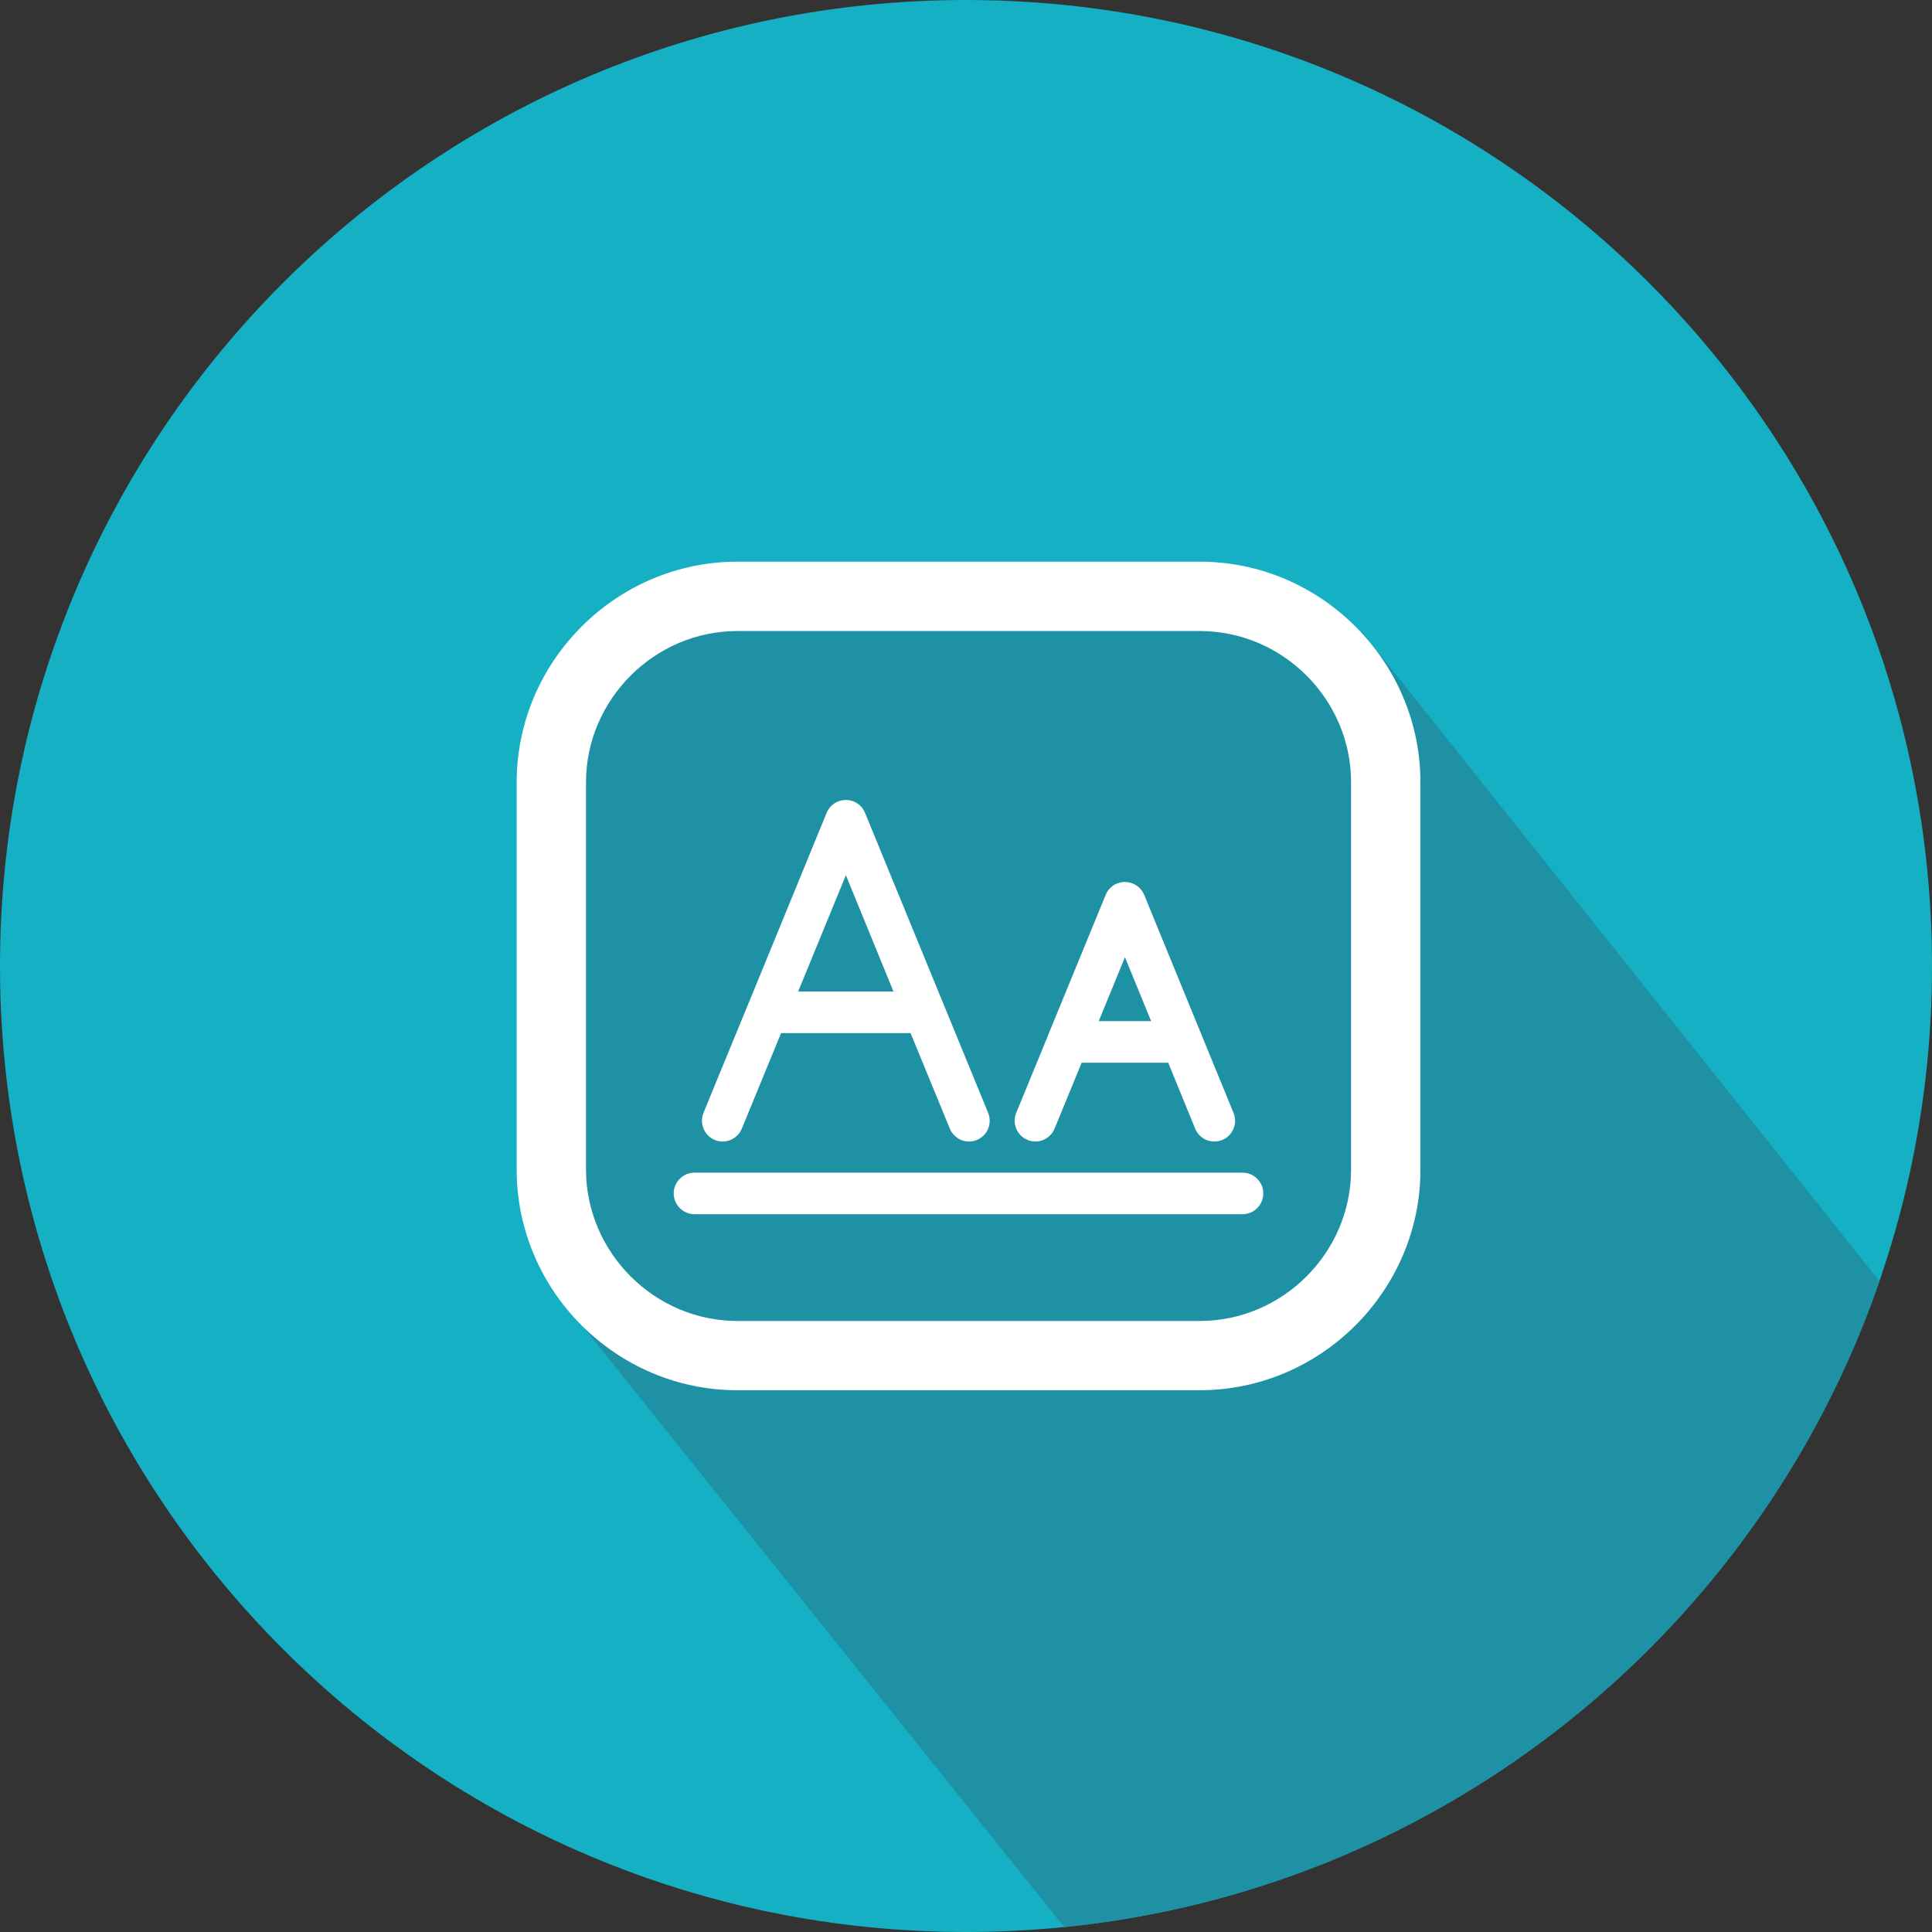
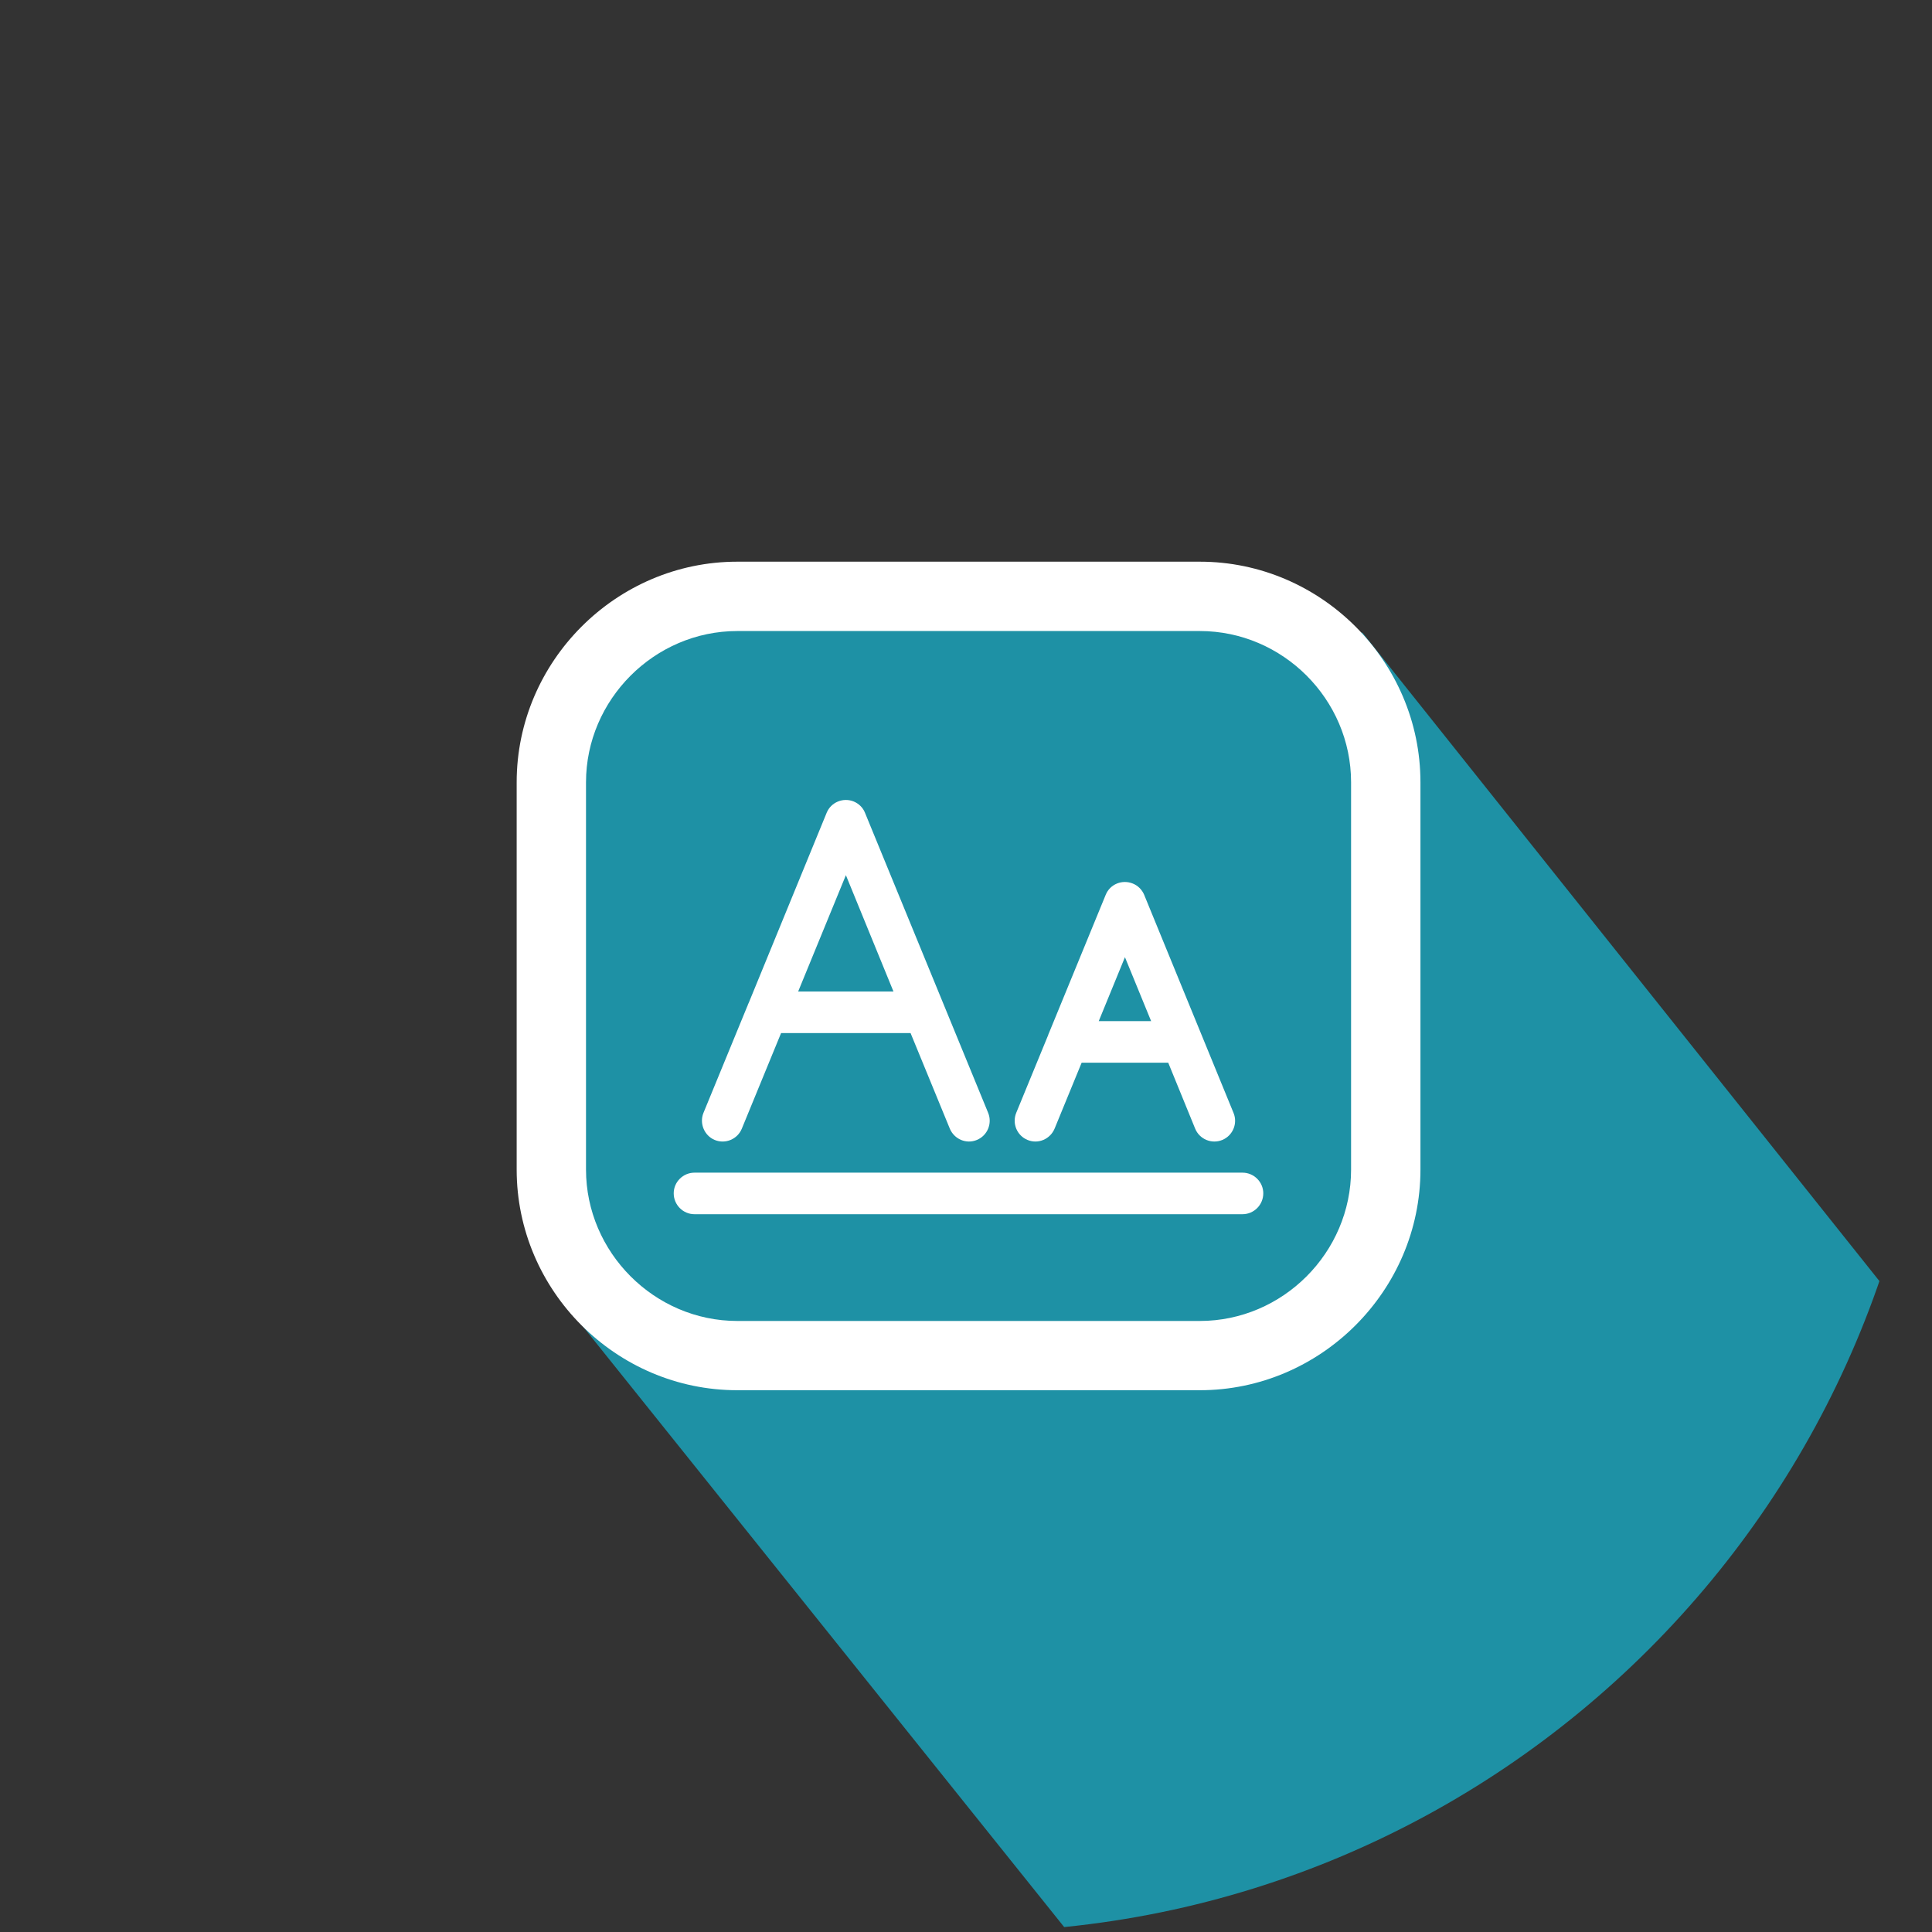
<svg xmlns="http://www.w3.org/2000/svg" xmlns:xlink="http://www.w3.org/1999/xlink" version="1.1" id="Ebene_1" x="0px" y="0px" width="300px" height="300px" viewBox="0 0 300 300" enable-background="new 0 0 300 300" xml:space="preserve">
  <rect x="0" y="0" width="300" height="300" fill="#333333" stroke="none" />
  <g>
    <defs>
-       <rect id="SVGID_1_" x="-337.433" y="-1434.242" width="2732" height="2047" />
-     </defs>
+       </defs>
    <clipPath id="SVGID_2_">
      <use xlink:href="#SVGID_1_" overflow="visible" />
    </clipPath>
    <path clip-path="url(#SVGID_2_)" fill="#15B0C3" d="M150,300c82.843,0,150-67.157,150-150S232.843,0,150,0C67.157,0,0,67.157,0,150   S67.157,300,150,300" />
  </g>
  <g>
    <defs>
      <path id="SVGID_3_" d="M0,150c0,82.843,67.157,150,150,150c82.843,0,150-67.157,150-150S232.843,0,150,0C67.157,0,0,67.157,0,150" />
    </defs>
    <clipPath id="SVGID_4_">
      <use xlink:href="#SVGID_3_" overflow="visible" />
    </clipPath>
    <polygon clip-path="url(#SVGID_4_)" fill="#1E91A5" points="88.944,204.012 213.944,360.012 329.566,246.25 211.566,98.25    144.063,91.251 118.566,90.25 86.567,108.054  " />
    <path clip-path="url(#SVGID_4_)" fill="#FFFFFF" d="M192.936,182.09L192.936,182.09H107.84c-1.776,0-3.227,1.451-3.227,3.206   c0,1.795,1.451,3.246,3.227,3.246h85.095c1.776,0,3.227-1.451,3.227-3.246C196.163,183.541,194.711,182.09,192.936,182.09    M209.795,181.611L209.795,181.611c0,12.891-10.614,23.508-23.485,23.508h-71.825c-12.872,0-23.49-10.655-23.49-23.508v-60.135   c0-12.833,10.618-23.489,23.49-23.489h71.825c12.871,0,23.485,10.6,23.485,23.489V181.611z M186.311,87.218L186.311,87.218h-71.825   c-18.808,0-34.257,15.466-34.257,34.259v60.135c0,18.813,15.449,34.261,34.257,34.261h71.825c18.769,0,34.256-15.447,34.256-34.261   v-60.135C220.566,102.684,205.119,87.218,186.311,87.218 M131.35,135.896L131.35,135.896l7.388,18.066h-14.8L131.35,135.896z    M115.192,175.253L115.192,175.253l6.094-14.838h20.106l6.094,14.838c0.688,1.642,2.558,2.443,4.2,1.757   c1.643-0.671,2.425-2.56,1.756-4.201l-19.133-46.615c-0.305-0.764-0.919-1.392-1.74-1.737c-1.642-0.668-3.532,0.114-4.2,1.737   l-12.089,29.485c-0.094,0.19-0.172,0.363-0.227,0.554l-0.039,0.076l-6.782,16.5c-0.664,1.642,0.137,3.53,1.741,4.201   C112.636,177.696,114.524,176.895,115.192,175.253 M174.68,148.63L174.68,148.63l4.067,9.93h-8.135L174.68,148.63z M159.556,177.01   c1.642,0.687,3.512-0.115,4.201-1.757l4.2-10.236h13.446l4.18,10.236c0.67,1.642,2.558,2.443,4.22,1.757   c1.623-0.671,2.426-2.56,1.737-4.201l-13.88-33.878c-0.324-0.761-0.939-1.41-1.76-1.735c-1.643-0.668-3.531,0.094-4.2,1.735   l-8.765,21.35c-0.078,0.191-0.172,0.366-0.211,0.553l-0.039,0.079l-4.889,11.896C157.13,174.45,157.913,176.339,159.556,177.01" />
  </g>
</svg>